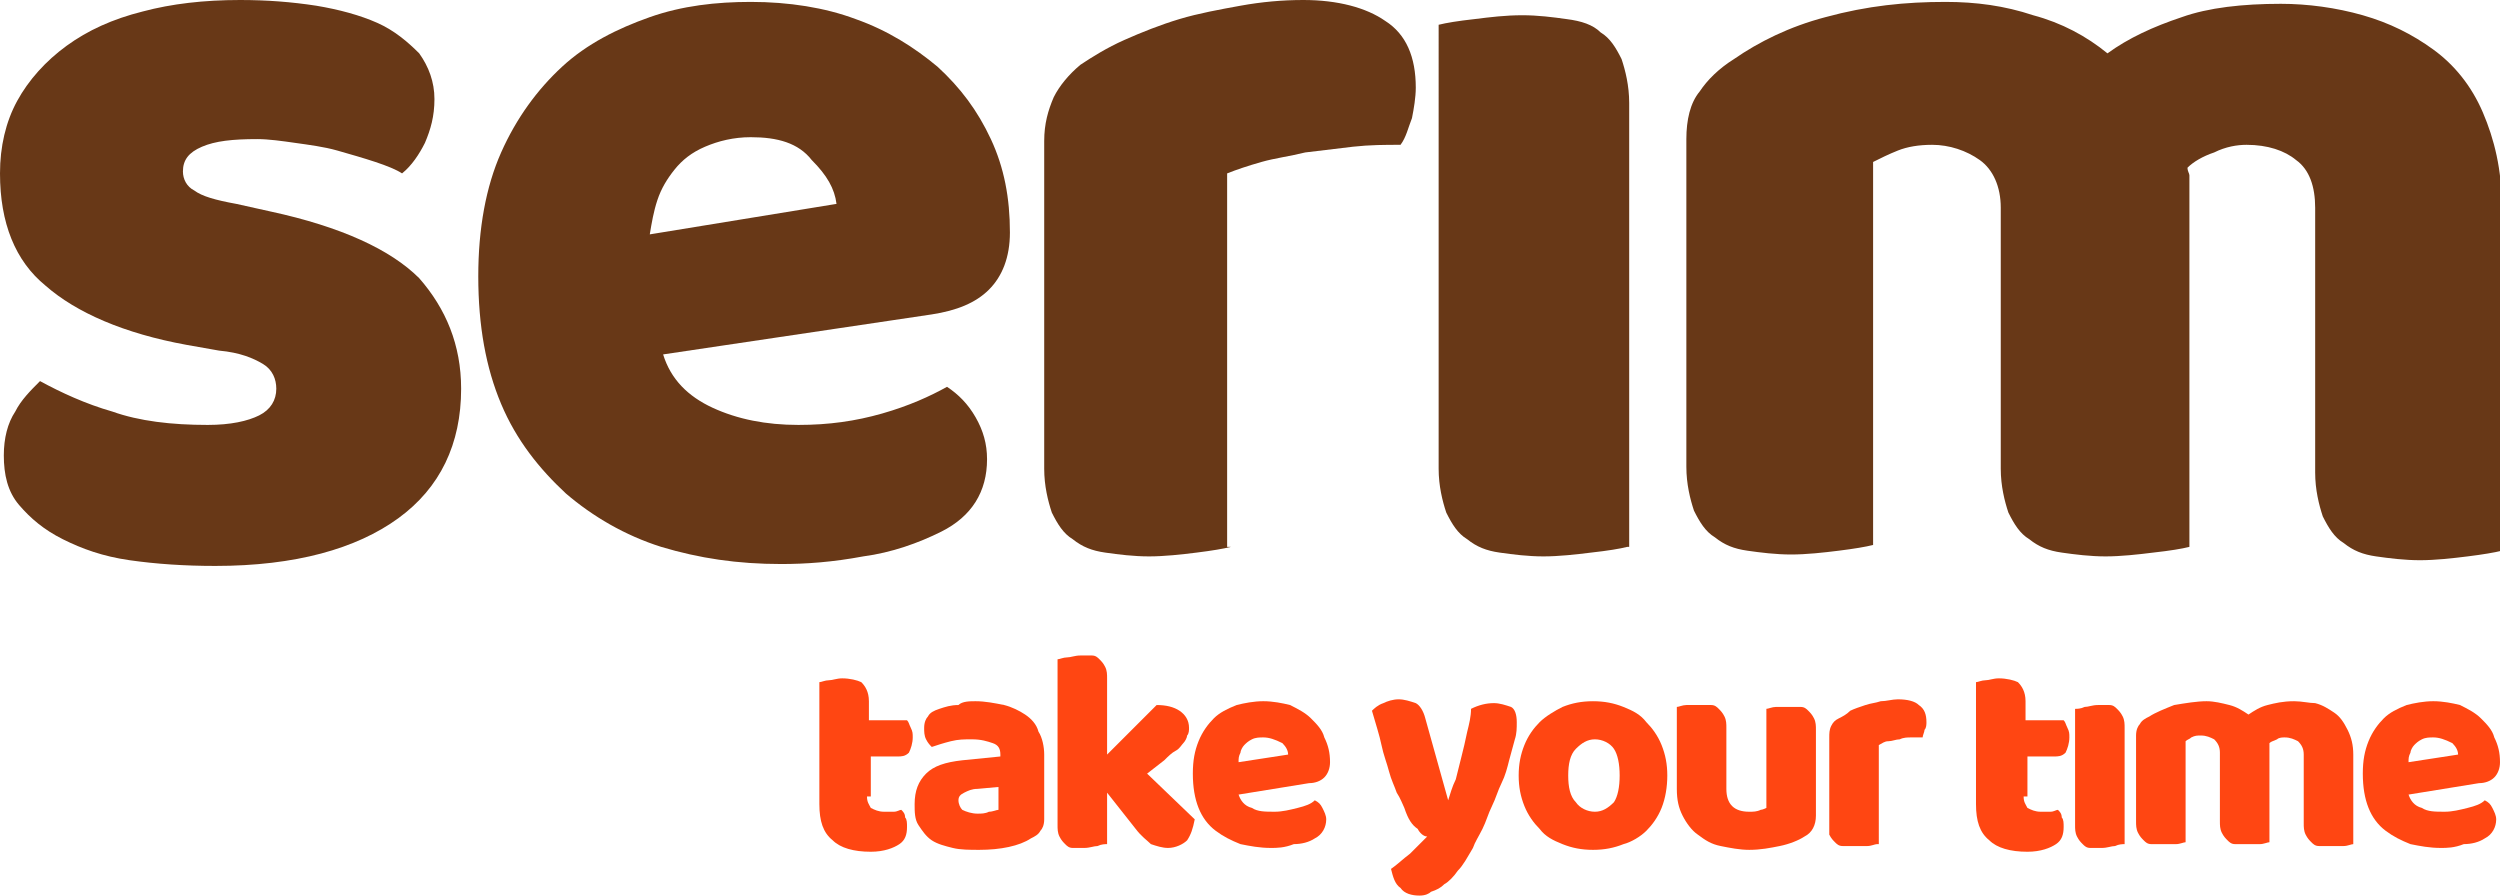
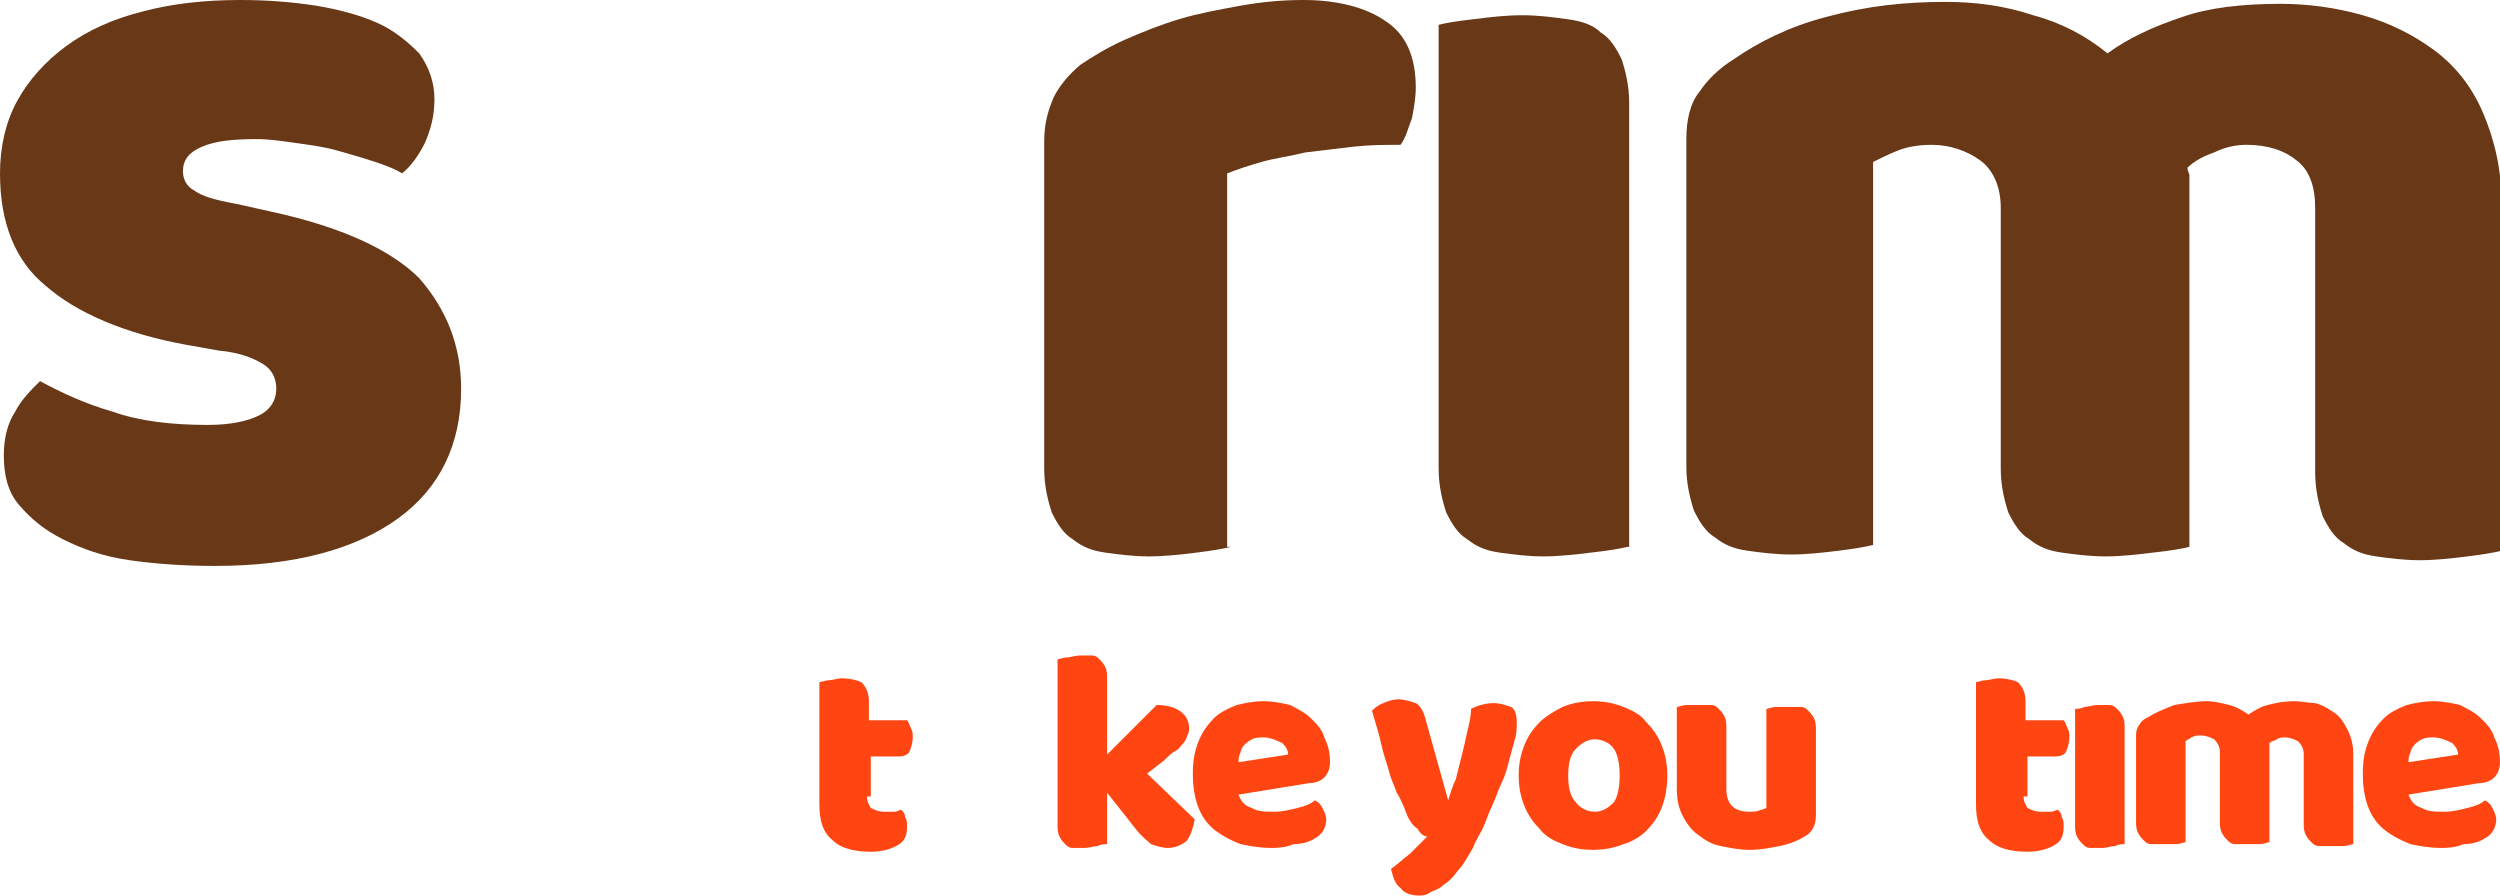
<svg xmlns="http://www.w3.org/2000/svg" version="1.1" baseProfile="tiny" id="Livello_1" x="0px" y="0px" viewBox="0 0 131.2 47" xml:space="preserve">
  <g>
    <g>
      <path fill="#683817" d="M24.2,20.4c0,2.9-1.1,5.2-3.3,6.8c-2.2,1.6-5.4,2.5-9.6,2.5c-1.6,0-3.1-0.1-4.5-0.3    c-1.4-0.2-2.5-0.6-3.5-1.1c-1-0.5-1.7-1.1-2.3-1.8c-0.6-0.7-0.8-1.6-0.8-2.6c0-0.9,0.2-1.7,0.6-2.3C1.1,21,1.6,20.5,2.1,20    c1.1,0.6,2.4,1.2,3.8,1.6c1.4,0.5,3.1,0.7,5,0.7c1.2,0,2.1-0.2,2.7-0.5c0.6-0.3,0.9-0.8,0.9-1.4c0-0.5-0.2-1-0.7-1.3    c-0.5-0.3-1.2-0.6-2.3-0.7l-1.7-0.3c-3.3-0.6-5.8-1.7-7.4-3.1C0.8,13.7,0,11.7,0,9.1c0-1.4,0.3-2.7,0.9-3.8    c0.6-1.1,1.5-2.1,2.6-2.9c1.1-0.8,2.4-1.4,4-1.8C9,0.2,10.7,0,12.6,0c1.4,0,2.7,0.1,4,0.3c1.2,0.2,2.3,0.5,3.2,0.9    c0.9,0.4,1.6,1,2.2,1.6c0.5,0.7,0.8,1.5,0.8,2.4c0,0.9-0.2,1.6-0.5,2.3c-0.3,0.6-0.7,1.2-1.2,1.6c-0.3-0.2-0.8-0.4-1.4-0.6    c-0.6-0.2-1.3-0.4-2-0.6c-0.7-0.2-1.5-0.3-2.2-0.4c-0.7-0.1-1.4-0.2-2-0.2c-1.3,0-2.2,0.1-2.9,0.4c-0.7,0.3-1,0.7-1,1.3    c0,0.4,0.2,0.8,0.6,1c0.4,0.3,1.1,0.5,2.2,0.7l1.8,0.4c3.7,0.8,6.3,2,7.8,3.5C23.4,16.2,24.2,18.1,24.2,20.4z" />
-       <path fill="#683817" d="M41,29.6c-2.3,0-4.3-0.3-6.3-0.9c-1.9-0.6-3.6-1.6-5-2.8c-1.4-1.3-2.6-2.8-3.4-4.7    c-0.8-1.9-1.2-4.1-1.2-6.7c0-2.5,0.4-4.7,1.2-6.5c0.8-1.8,1.9-3.3,3.2-4.5c1.3-1.2,2.9-2,4.6-2.6c1.7-0.6,3.5-0.8,5.3-0.8    c2,0,3.9,0.3,5.5,0.9c1.7,0.6,3.1,1.5,4.3,2.5c1.2,1.1,2.1,2.3,2.8,3.8c0.7,1.5,1,3.1,1,4.9c0,1.3-0.4,2.3-1.1,3    c-0.7,0.7-1.7,1.1-3,1.3l-14.1,2.1c0.4,1.3,1.3,2.2,2.6,2.8c1.3,0.6,2.8,0.9,4.5,0.9c1.6,0,3-0.2,4.4-0.6c1.4-0.4,2.5-0.9,3.4-1.4    c0.6,0.4,1.1,0.9,1.5,1.6c0.4,0.7,0.6,1.4,0.6,2.2c0,1.7-0.8,3-2.4,3.8c-1.2,0.6-2.6,1.1-4.1,1.3C43.7,29.5,42.3,29.6,41,29.6z     M39.4,7.2c-0.9,0-1.7,0.2-2.4,0.5c-0.7,0.3-1.2,0.7-1.6,1.2c-0.4,0.5-0.7,1-0.9,1.6c-0.2,0.6-0.3,1.2-0.4,1.8l9.8-1.6    c-0.1-0.8-0.5-1.5-1.3-2.3C41.9,7.5,40.8,7.2,39.4,7.2z" />
      <path fill="#683817" d="M64.6,28.7c-0.4,0.1-1,0.2-1.8,0.3c-0.8,0.1-1.7,0.2-2.5,0.2c-0.8,0-1.6-0.1-2.3-0.2    c-0.7-0.1-1.2-0.3-1.7-0.7c-0.5-0.3-0.8-0.8-1.1-1.4c-0.2-0.6-0.4-1.4-0.4-2.3V7.4c0-0.9,0.2-1.6,0.5-2.3c0.3-0.6,0.8-1.2,1.4-1.7    C57.3,3,58.1,2.5,59,2.1c0.9-0.4,1.9-0.8,2.9-1.1c1-0.3,2.1-0.5,3.2-0.7c1.1-0.2,2.2-0.3,3.3-0.3c1.8,0,3.3,0.4,4.3,1.1    c1.1,0.7,1.6,1.9,1.6,3.5c0,0.5-0.1,1.1-0.2,1.6c-0.2,0.5-0.3,1-0.6,1.4c-0.8,0-1.6,0-2.5,0.1c-0.8,0.1-1.7,0.2-2.5,0.3    c-0.8,0.2-1.6,0.3-2.3,0.5c-0.7,0.2-1.3,0.4-1.8,0.6V28.7z" />
      <path fill="#683817" d="M85.4,28.7c-0.4,0.1-1,0.2-1.9,0.3c-0.8,0.1-1.7,0.2-2.5,0.2c-0.8,0-1.6-0.1-2.3-0.2    c-0.7-0.1-1.2-0.3-1.7-0.7c-0.5-0.3-0.8-0.8-1.1-1.4c-0.2-0.6-0.4-1.4-0.4-2.3V1.3c0.4-0.1,1-0.2,1.9-0.3c0.8-0.1,1.6-0.2,2.5-0.2    c0.8,0,1.6,0.1,2.3,0.2C83,1.1,83.6,1.3,84,1.7c0.5,0.3,0.8,0.8,1.1,1.4c0.2,0.6,0.4,1.4,0.4,2.3V28.7z" />
      <path fill="#683817" d="M102.1,0.1c1.6,0,3.1,0.2,4.6,0.7c1.5,0.4,2.8,1.1,3.9,2c1.1-0.8,2.4-1.4,3.9-1.9c1.4-0.5,3.2-0.7,5.2-0.7    c1.4,0,2.9,0.2,4.3,0.6c1.4,0.4,2.6,1,3.7,1.8c1.1,0.8,2,1.9,2.6,3.3c0.6,1.4,1,3,1,5v18c-0.4,0.1-1,0.2-1.8,0.3    c-0.8,0.1-1.7,0.2-2.5,0.2c-0.8,0-1.6-0.1-2.3-0.2c-0.7-0.1-1.2-0.3-1.7-0.7c-0.5-0.3-0.8-0.8-1.1-1.4c-0.2-0.6-0.4-1.4-0.4-2.3    V10.9c0-1.1-0.3-2-1-2.5c-0.6-0.5-1.5-0.8-2.6-0.8c-0.5,0-1.1,0.1-1.7,0.4c-0.6,0.2-1.1,0.5-1.4,0.8c0,0.2,0.1,0.3,0.1,0.4    c0,0.1,0,0.3,0,0.4v19.1c-0.4,0.1-1,0.2-1.9,0.3c-0.8,0.1-1.7,0.2-2.5,0.2c-0.8,0-1.6-0.1-2.3-0.2c-0.7-0.1-1.2-0.3-1.7-0.7    c-0.5-0.3-0.8-0.8-1.1-1.4c-0.2-0.6-0.4-1.4-0.4-2.3V10.9c0-1.1-0.4-2-1.1-2.5c-0.7-0.5-1.6-0.8-2.5-0.8c-0.7,0-1.3,0.1-1.8,0.3    c-0.5,0.2-0.9,0.4-1.3,0.6v20.1c-0.4,0.1-1,0.2-1.8,0.3c-0.8,0.1-1.7,0.2-2.5,0.2c-0.8,0-1.6-0.1-2.3-0.2    c-0.7-0.1-1.2-0.3-1.7-0.7c-0.5-0.3-0.8-0.8-1.1-1.4c-0.2-0.6-0.4-1.4-0.4-2.3V7.3c0-1,0.2-1.9,0.7-2.5c0.4-0.6,1-1.2,1.8-1.7    c1.3-0.9,2.9-1.7,4.8-2.2C98,0.3,100,0.1,102.1,0.1z" />
    </g>
    <g>
      <path fill="#FF4612" d="M45.5,41.8c0,0.3,0.1,0.4,0.2,0.6c0.2,0.1,0.4,0.2,0.7,0.2c0.1,0,0.3,0,0.5,0c0.2,0,0.3-0.1,0.4-0.1    c0.1,0.1,0.2,0.2,0.2,0.4c0.1,0.1,0.1,0.3,0.1,0.5c0,0.4-0.1,0.7-0.4,0.9c-0.3,0.2-0.8,0.4-1.5,0.4c-0.9,0-1.6-0.2-2-0.6    c-0.5-0.4-0.7-1-0.7-1.9v-6.4c0.1,0,0.3-0.1,0.5-0.1c0.2,0,0.4-0.1,0.7-0.1c0.4,0,0.8,0.1,1,0.2c0.2,0.2,0.4,0.5,0.4,1v1h2    c0.1,0.1,0.1,0.2,0.2,0.4c0.1,0.2,0.1,0.3,0.1,0.5c0,0.3-0.1,0.6-0.2,0.8c-0.2,0.2-0.4,0.2-0.6,0.2h-1.4V41.8z" />
-       <path fill="#FF4612" d="M51.2,36.8c0.5,0,1,0.1,1.5,0.2c0.4,0.1,0.8,0.3,1.1,0.5c0.3,0.2,0.6,0.5,0.7,0.9c0.2,0.3,0.3,0.8,0.3,1.2    v3.4c0,0.3-0.1,0.5-0.2,0.6c-0.1,0.2-0.3,0.3-0.5,0.4c-0.6,0.4-1.6,0.6-2.7,0.6c-0.5,0-1,0-1.4-0.1c-0.4-0.1-0.8-0.2-1.1-0.4    c-0.3-0.2-0.5-0.5-0.7-0.8c-0.2-0.3-0.2-0.7-0.2-1.1c0-0.7,0.2-1.2,0.6-1.6c0.4-0.4,1-0.6,1.9-0.7l2-0.2v-0.1    c0-0.3-0.1-0.5-0.4-0.6c-0.3-0.1-0.6-0.2-1.1-0.2c-0.4,0-0.7,0-1.1,0.1c-0.4,0.1-0.7,0.2-1,0.3c-0.1-0.1-0.2-0.2-0.3-0.4    c-0.1-0.2-0.1-0.4-0.1-0.6c0-0.3,0.1-0.5,0.2-0.6c0.1-0.2,0.3-0.3,0.6-0.4c0.3-0.1,0.6-0.2,1-0.2C50.5,36.8,50.9,36.8,51.2,36.8z     M51.3,42.7c0.2,0,0.4,0,0.6-0.1c0.2,0,0.4-0.1,0.5-0.1v-1.2l-1.1,0.1c-0.3,0-0.5,0.1-0.7,0.2c-0.2,0.1-0.3,0.2-0.3,0.4    c0,0.2,0.1,0.4,0.2,0.5C50.7,42.6,51,42.7,51.3,42.7z" />
      <path fill="#FF4612" d="M62.7,43c-0.1,0.5-0.2,0.8-0.4,1.1c-0.2,0.2-0.6,0.4-1,0.4c-0.3,0-0.6-0.1-0.9-0.2    c-0.2-0.2-0.5-0.4-0.8-0.8l-1.5-1.9v2.7c-0.1,0-0.3,0-0.5,0.1c-0.2,0-0.4,0.1-0.7,0.1c-0.2,0-0.4,0-0.6,0c-0.2,0-0.3-0.1-0.4-0.2    c-0.1-0.1-0.2-0.2-0.3-0.4c-0.1-0.2-0.1-0.4-0.1-0.6v-8.7c0.1,0,0.3-0.1,0.5-0.1c0.2,0,0.4-0.1,0.7-0.1c0.2,0,0.4,0,0.6,0    c0.2,0,0.3,0.1,0.4,0.2c0.1,0.1,0.2,0.2,0.3,0.4c0.1,0.2,0.1,0.4,0.1,0.6v4l2.6-2.6c0.5,0,0.9,0.1,1.2,0.3    c0.3,0.2,0.5,0.5,0.5,0.9c0,0.1,0,0.3-0.1,0.4c0,0.1-0.1,0.3-0.2,0.4c-0.1,0.1-0.2,0.3-0.4,0.4c-0.2,0.1-0.4,0.3-0.6,0.5l-0.9,0.7    L62.7,43z" />
      <path fill="#FF4612" d="M66.7,44.5c-0.6,0-1.1-0.1-1.6-0.2c-0.5-0.2-0.9-0.4-1.3-0.7c-0.4-0.3-0.7-0.7-0.9-1.2    c-0.2-0.5-0.3-1.1-0.3-1.8c0-0.7,0.1-1.2,0.3-1.7c0.2-0.5,0.5-0.9,0.8-1.2c0.3-0.3,0.7-0.5,1.2-0.7c0.4-0.1,0.9-0.2,1.4-0.2    c0.5,0,1,0.1,1.4,0.2c0.4,0.2,0.8,0.4,1.1,0.7c0.3,0.3,0.6,0.6,0.7,1c0.2,0.4,0.3,0.8,0.3,1.3c0,0.3-0.1,0.6-0.3,0.8    c-0.2,0.2-0.5,0.3-0.8,0.3l-3.7,0.6c0.1,0.3,0.3,0.6,0.7,0.7c0.3,0.2,0.7,0.2,1.2,0.2c0.4,0,0.8-0.1,1.2-0.2    c0.4-0.1,0.7-0.2,0.9-0.4c0.2,0.1,0.3,0.2,0.4,0.4c0.1,0.2,0.2,0.4,0.2,0.6c0,0.4-0.2,0.8-0.6,1c-0.3,0.2-0.7,0.3-1.1,0.3    C67.4,44.5,67,44.5,66.7,44.5z M66.3,38.7c-0.2,0-0.4,0-0.6,0.1c-0.2,0.1-0.3,0.2-0.4,0.3c-0.1,0.1-0.2,0.3-0.2,0.4    c-0.1,0.2-0.1,0.3-0.1,0.5l2.6-0.4c0-0.2-0.1-0.4-0.3-0.6C66.9,38.8,66.6,38.7,66.3,38.7z" />
      <path fill="#FF4612" d="M73.7,42.4c-0.1-0.2-0.2-0.5-0.4-0.8c-0.1-0.3-0.3-0.7-0.4-1.1c-0.1-0.4-0.3-0.9-0.4-1.4    c-0.1-0.5-0.3-1.1-0.5-1.8c0.1-0.1,0.3-0.3,0.6-0.4c0.2-0.1,0.5-0.2,0.8-0.2c0.3,0,0.6,0.1,0.9,0.2c0.2,0.1,0.4,0.4,0.5,0.8L76,42    H76c0.1-0.3,0.2-0.7,0.4-1.1c0.1-0.4,0.2-0.8,0.3-1.2c0.1-0.4,0.2-0.8,0.3-1.3c0.1-0.4,0.2-0.8,0.2-1.2c0.4-0.2,0.8-0.3,1.2-0.3    c0.3,0,0.6,0.1,0.9,0.2c0.2,0.1,0.3,0.4,0.3,0.8c0,0.3,0,0.6-0.1,0.9c-0.1,0.4-0.2,0.7-0.3,1.1c-0.1,0.4-0.2,0.8-0.4,1.2    c-0.2,0.4-0.3,0.8-0.5,1.2c-0.2,0.4-0.3,0.8-0.5,1.2c-0.2,0.4-0.4,0.7-0.5,1c-0.3,0.5-0.5,0.9-0.8,1.2c-0.2,0.3-0.5,0.6-0.7,0.7    c-0.2,0.2-0.4,0.3-0.7,0.4C75,46.9,74.8,47,74.5,47c-0.4,0-0.8-0.1-1-0.4c-0.3-0.2-0.4-0.6-0.5-1c0.3-0.2,0.6-0.5,1-0.8    c0.3-0.3,0.6-0.6,0.9-0.9c-0.2,0-0.4-0.2-0.5-0.4C74.1,43.3,73.9,43,73.7,42.4z" />
      <path fill="#FF4612" d="M87.5,40.7c0,0.6-0.1,1.2-0.3,1.7c-0.2,0.5-0.5,0.9-0.8,1.2c-0.3,0.3-0.8,0.6-1.2,0.7    c-0.5,0.2-1,0.3-1.6,0.3c-0.6,0-1.1-0.1-1.6-0.3c-0.5-0.2-0.9-0.4-1.2-0.8c-0.3-0.3-0.6-0.7-0.8-1.2c-0.2-0.5-0.3-1-0.3-1.6    c0-0.6,0.1-1.1,0.3-1.6c0.2-0.5,0.5-0.9,0.8-1.2c0.3-0.3,0.8-0.6,1.2-0.8c0.5-0.2,1-0.3,1.6-0.3c0.6,0,1.1,0.1,1.6,0.3    c0.5,0.2,0.9,0.4,1.2,0.8c0.3,0.3,0.6,0.7,0.8,1.2C87.4,39.6,87.5,40.1,87.5,40.7z M82.3,40.7c0,0.6,0.1,1.1,0.4,1.4    c0.2,0.3,0.6,0.5,1,0.5s0.7-0.2,1-0.5c0.2-0.3,0.3-0.8,0.3-1.4c0-0.6-0.1-1.1-0.3-1.4c-0.2-0.3-0.6-0.5-1-0.5    c-0.4,0-0.7,0.2-1,0.5C82.4,39.6,82.3,40.1,82.3,40.7z" />
      <path fill="#FF4612" d="M88,37.1c0.1,0,0.3-0.1,0.5-0.1c0.2,0,0.4,0,0.7,0c0.2,0,0.4,0,0.6,0c0.2,0,0.3,0.1,0.4,0.2    c0.1,0.1,0.2,0.2,0.3,0.4c0.1,0.2,0.1,0.4,0.1,0.6v3.2c0,0.4,0.1,0.7,0.3,0.9c0.2,0.2,0.5,0.3,0.9,0.3c0.2,0,0.4,0,0.6-0.1    c0.1,0,0.3-0.1,0.3-0.1v-5.2c0.1,0,0.3-0.1,0.5-0.1c0.2,0,0.4,0,0.7,0c0.2,0,0.4,0,0.6,0c0.2,0,0.3,0.1,0.4,0.2    c0.1,0.1,0.2,0.2,0.3,0.4c0.1,0.2,0.1,0.4,0.1,0.6v4.5c0,0.5-0.2,0.9-0.6,1.1c-0.3,0.2-0.8,0.4-1.3,0.5c-0.5,0.1-1,0.2-1.6,0.2    c-0.5,0-1-0.1-1.5-0.2c-0.5-0.1-0.8-0.3-1.2-0.6c-0.3-0.2-0.6-0.6-0.8-1C88.1,42.4,88,42,88,41.4V37.1z" />
-       <path fill="#FF4612" d="M98.5,44.3c-0.1,0-0.3,0.1-0.5,0.1c-0.2,0-0.4,0-0.7,0c-0.2,0-0.4,0-0.6,0c-0.2,0-0.3-0.1-0.4-0.2    c-0.1-0.1-0.2-0.2-0.3-0.4C96,43.7,96,43.5,96,43.2v-4.5c0-0.2,0-0.4,0.1-0.6c0.1-0.2,0.2-0.3,0.4-0.4c0.2-0.1,0.4-0.2,0.6-0.4    c0.2-0.1,0.5-0.2,0.8-0.3c0.3-0.1,0.5-0.1,0.8-0.2c0.3,0,0.6-0.1,0.9-0.1c0.5,0,0.9,0.1,1.1,0.3c0.3,0.2,0.4,0.5,0.4,0.9    c0,0.1,0,0.3-0.1,0.4c0,0.1-0.1,0.3-0.1,0.4c-0.2,0-0.4,0-0.6,0c-0.2,0-0.4,0-0.6,0.1c-0.2,0-0.4,0.1-0.6,0.1    c-0.2,0-0.3,0.1-0.5,0.2V44.3z" />
      <path fill="#FF4612" d="M106.2,41.8c0,0.3,0.1,0.4,0.2,0.6c0.2,0.1,0.4,0.2,0.7,0.2c0.1,0,0.3,0,0.5,0c0.2,0,0.3-0.1,0.4-0.1    c0.1,0.1,0.2,0.2,0.2,0.4c0.1,0.1,0.1,0.3,0.1,0.5c0,0.4-0.1,0.7-0.4,0.9c-0.3,0.2-0.8,0.4-1.5,0.4c-0.9,0-1.6-0.2-2-0.6    c-0.5-0.4-0.7-1-0.7-1.9v-6.4c0.1,0,0.3-0.1,0.5-0.1c0.2,0,0.4-0.1,0.7-0.1c0.4,0,0.8,0.1,1,0.2c0.2,0.2,0.4,0.5,0.4,1v1h2    c0.1,0.1,0.1,0.2,0.2,0.4c0.1,0.2,0.1,0.3,0.1,0.5c0,0.3-0.1,0.6-0.2,0.8c-0.2,0.2-0.4,0.2-0.6,0.2h-1.4V41.8z" />
      <path fill="#FF4612" d="M111.5,44.3c-0.1,0-0.3,0-0.5,0.1c-0.2,0-0.4,0.1-0.7,0.1c-0.2,0-0.4,0-0.6,0c-0.2,0-0.3-0.1-0.4-0.2    c-0.1-0.1-0.2-0.2-0.3-0.4c-0.1-0.2-0.1-0.4-0.1-0.6v-6.1c0.1,0,0.3,0,0.5-0.1c0.2,0,0.4-0.1,0.7-0.1c0.2,0,0.4,0,0.6,0    c0.2,0,0.3,0.1,0.4,0.2c0.1,0.1,0.2,0.2,0.3,0.4c0.1,0.2,0.1,0.4,0.1,0.6V44.3z" />
      <path fill="#FF4612" d="M115.8,36.8c0.4,0,0.8,0.1,1.2,0.2c0.4,0.1,0.7,0.3,1,0.5c0.3-0.2,0.6-0.4,1-0.5c0.4-0.1,0.8-0.2,1.4-0.2    c0.4,0,0.8,0.1,1.1,0.1c0.4,0.1,0.7,0.3,1,0.5c0.3,0.2,0.5,0.5,0.7,0.9c0.2,0.4,0.3,0.8,0.3,1.3v4.7c-0.1,0-0.3,0.1-0.5,0.1    c-0.2,0-0.4,0-0.7,0c-0.2,0-0.4,0-0.6,0c-0.2,0-0.3-0.1-0.4-0.2c-0.1-0.1-0.2-0.2-0.3-0.4c-0.1-0.2-0.1-0.4-0.1-0.6v-3.6    c0-0.3-0.1-0.5-0.3-0.7c-0.2-0.1-0.4-0.2-0.7-0.2c-0.1,0-0.3,0-0.4,0.1c-0.2,0.1-0.3,0.1-0.4,0.2c0,0,0,0.1,0,0.1c0,0,0,0.1,0,0.1    v5c-0.1,0-0.3,0.1-0.5,0.1c-0.2,0-0.4,0-0.7,0c-0.2,0-0.4,0-0.6,0c-0.2,0-0.3-0.1-0.4-0.2c-0.1-0.1-0.2-0.2-0.3-0.4    c-0.1-0.2-0.1-0.4-0.1-0.6v-3.6c0-0.3-0.1-0.5-0.3-0.7c-0.2-0.1-0.4-0.2-0.7-0.2c-0.2,0-0.3,0-0.5,0.1c-0.1,0.1-0.2,0.1-0.3,0.2    v5.3c-0.1,0-0.3,0.1-0.5,0.1c-0.2,0-0.4,0-0.7,0c-0.2,0-0.4,0-0.6,0c-0.2,0-0.3-0.1-0.4-0.2c-0.1-0.1-0.2-0.2-0.3-0.4    c-0.1-0.2-0.1-0.4-0.1-0.6v-4.5c0-0.3,0.1-0.5,0.2-0.6c0.1-0.2,0.3-0.3,0.5-0.4c0.3-0.2,0.8-0.4,1.3-0.6    C114.7,36.9,115.3,36.8,115.8,36.8z" />
      <path fill="#FF4612" d="M128.1,44.5c-0.6,0-1.1-0.1-1.6-0.2c-0.5-0.2-0.9-0.4-1.3-0.7c-0.4-0.3-0.7-0.7-0.9-1.2    c-0.2-0.5-0.3-1.1-0.3-1.8c0-0.7,0.1-1.2,0.3-1.7c0.2-0.5,0.5-0.9,0.8-1.2c0.3-0.3,0.7-0.5,1.2-0.7c0.4-0.1,0.9-0.2,1.4-0.2    c0.5,0,1,0.1,1.4,0.2c0.4,0.2,0.8,0.4,1.1,0.7c0.3,0.3,0.6,0.6,0.7,1c0.2,0.4,0.3,0.8,0.3,1.3c0,0.3-0.1,0.6-0.3,0.8    c-0.2,0.2-0.5,0.3-0.8,0.3l-3.7,0.6c0.1,0.3,0.3,0.6,0.7,0.7c0.3,0.2,0.7,0.2,1.2,0.2c0.4,0,0.8-0.1,1.2-0.2    c0.4-0.1,0.7-0.2,0.9-0.4c0.2,0.1,0.3,0.2,0.4,0.4c0.1,0.2,0.2,0.4,0.2,0.6c0,0.4-0.2,0.8-0.6,1c-0.3,0.2-0.7,0.3-1.1,0.3    C128.8,44.5,128.4,44.5,128.1,44.5z M127.7,38.7c-0.2,0-0.4,0-0.6,0.1c-0.2,0.1-0.3,0.2-0.4,0.3c-0.1,0.1-0.2,0.3-0.2,0.4    c-0.1,0.2-0.1,0.3-0.1,0.5l2.6-0.4c0-0.2-0.1-0.4-0.3-0.6C128.3,38.8,128,38.7,127.7,38.7z" />
    </g>
  </g>
</svg>